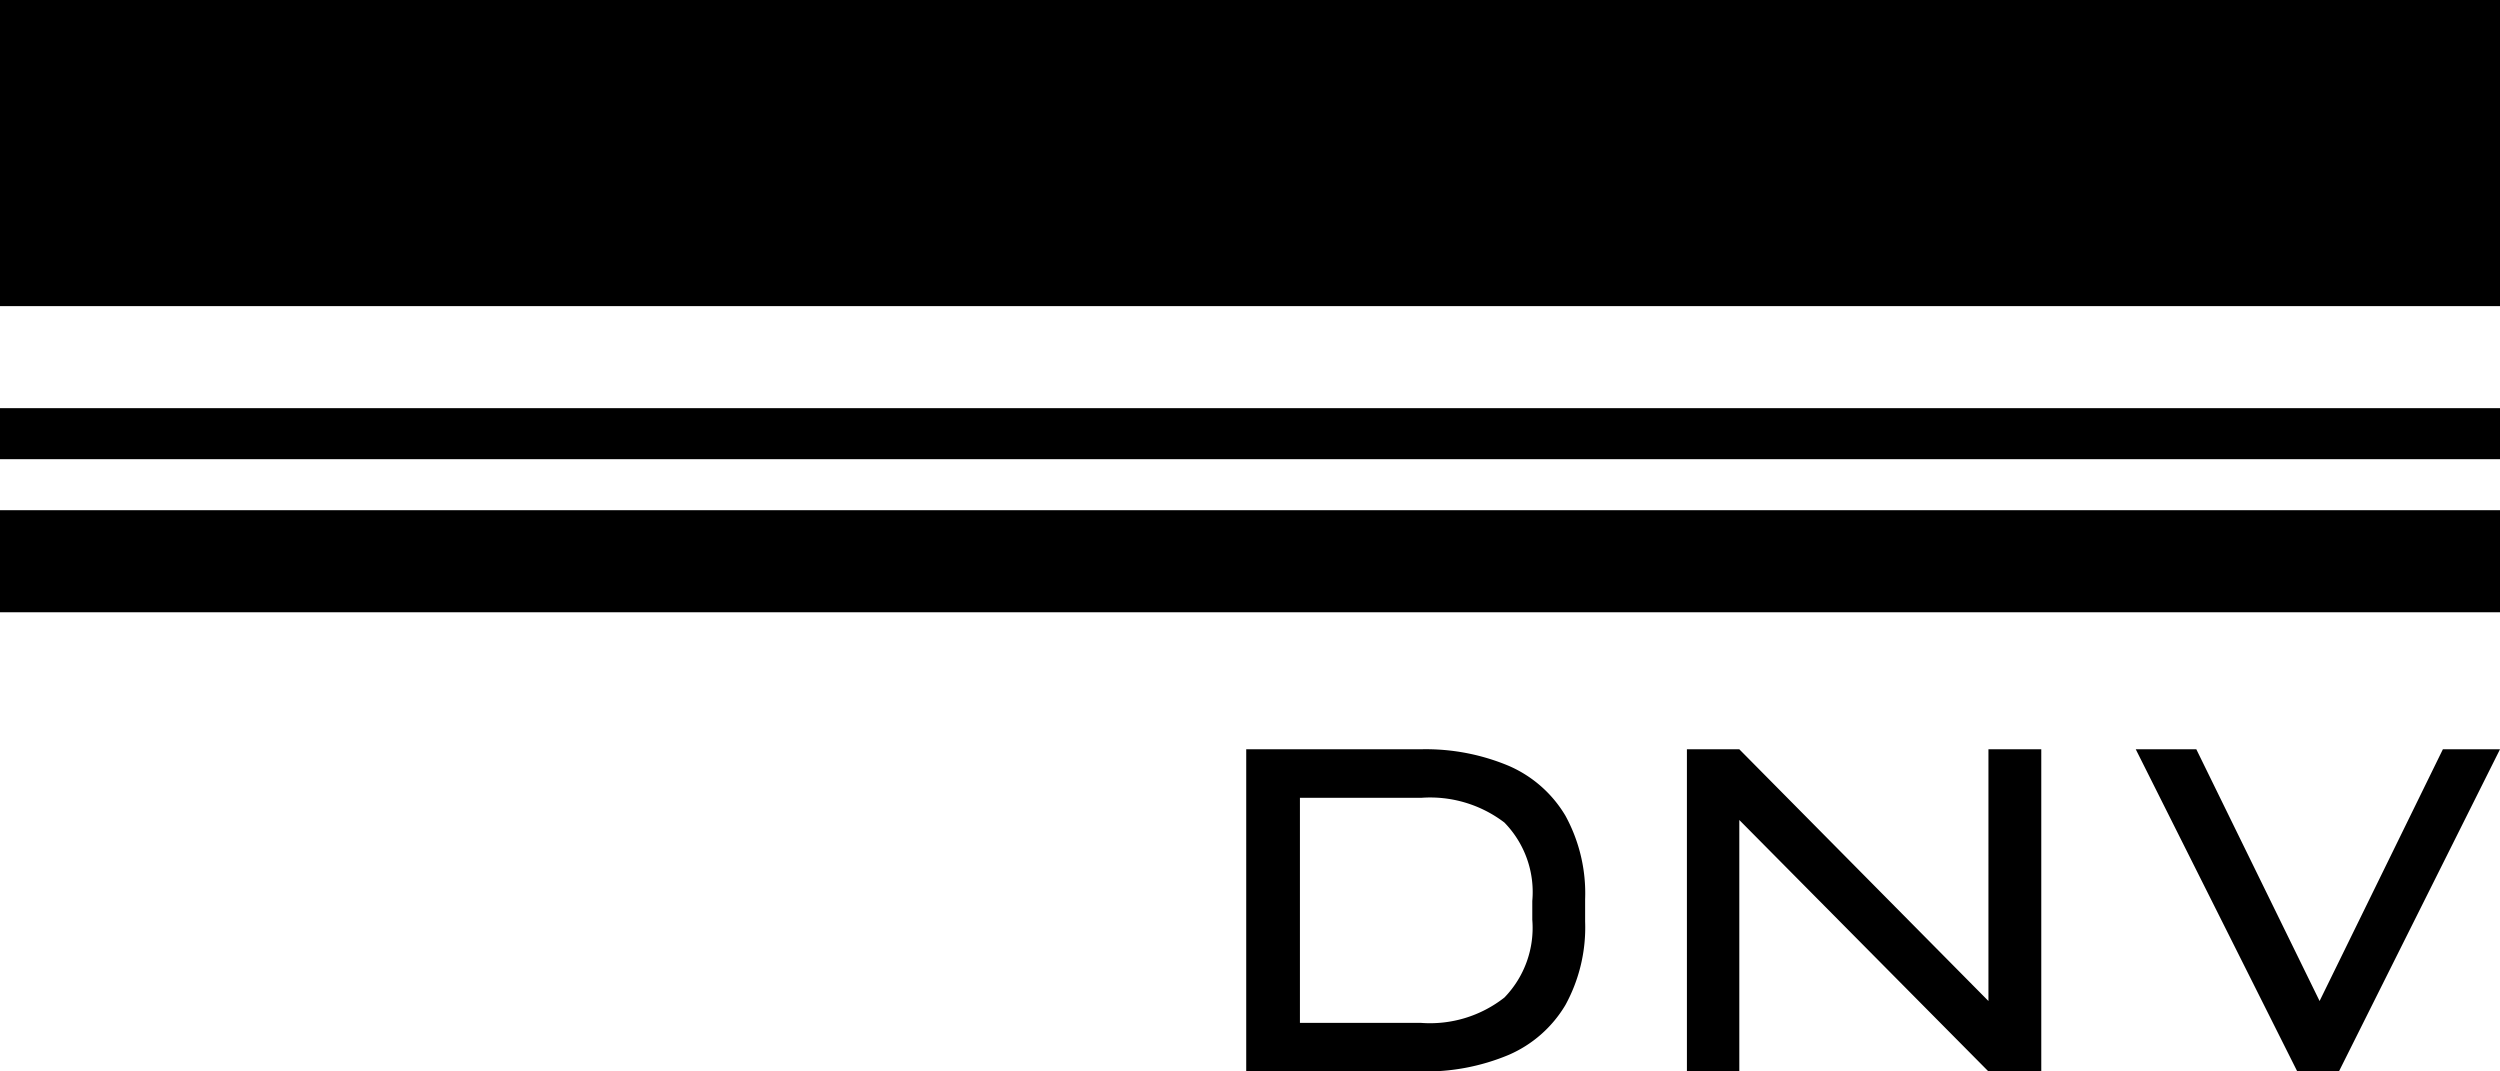
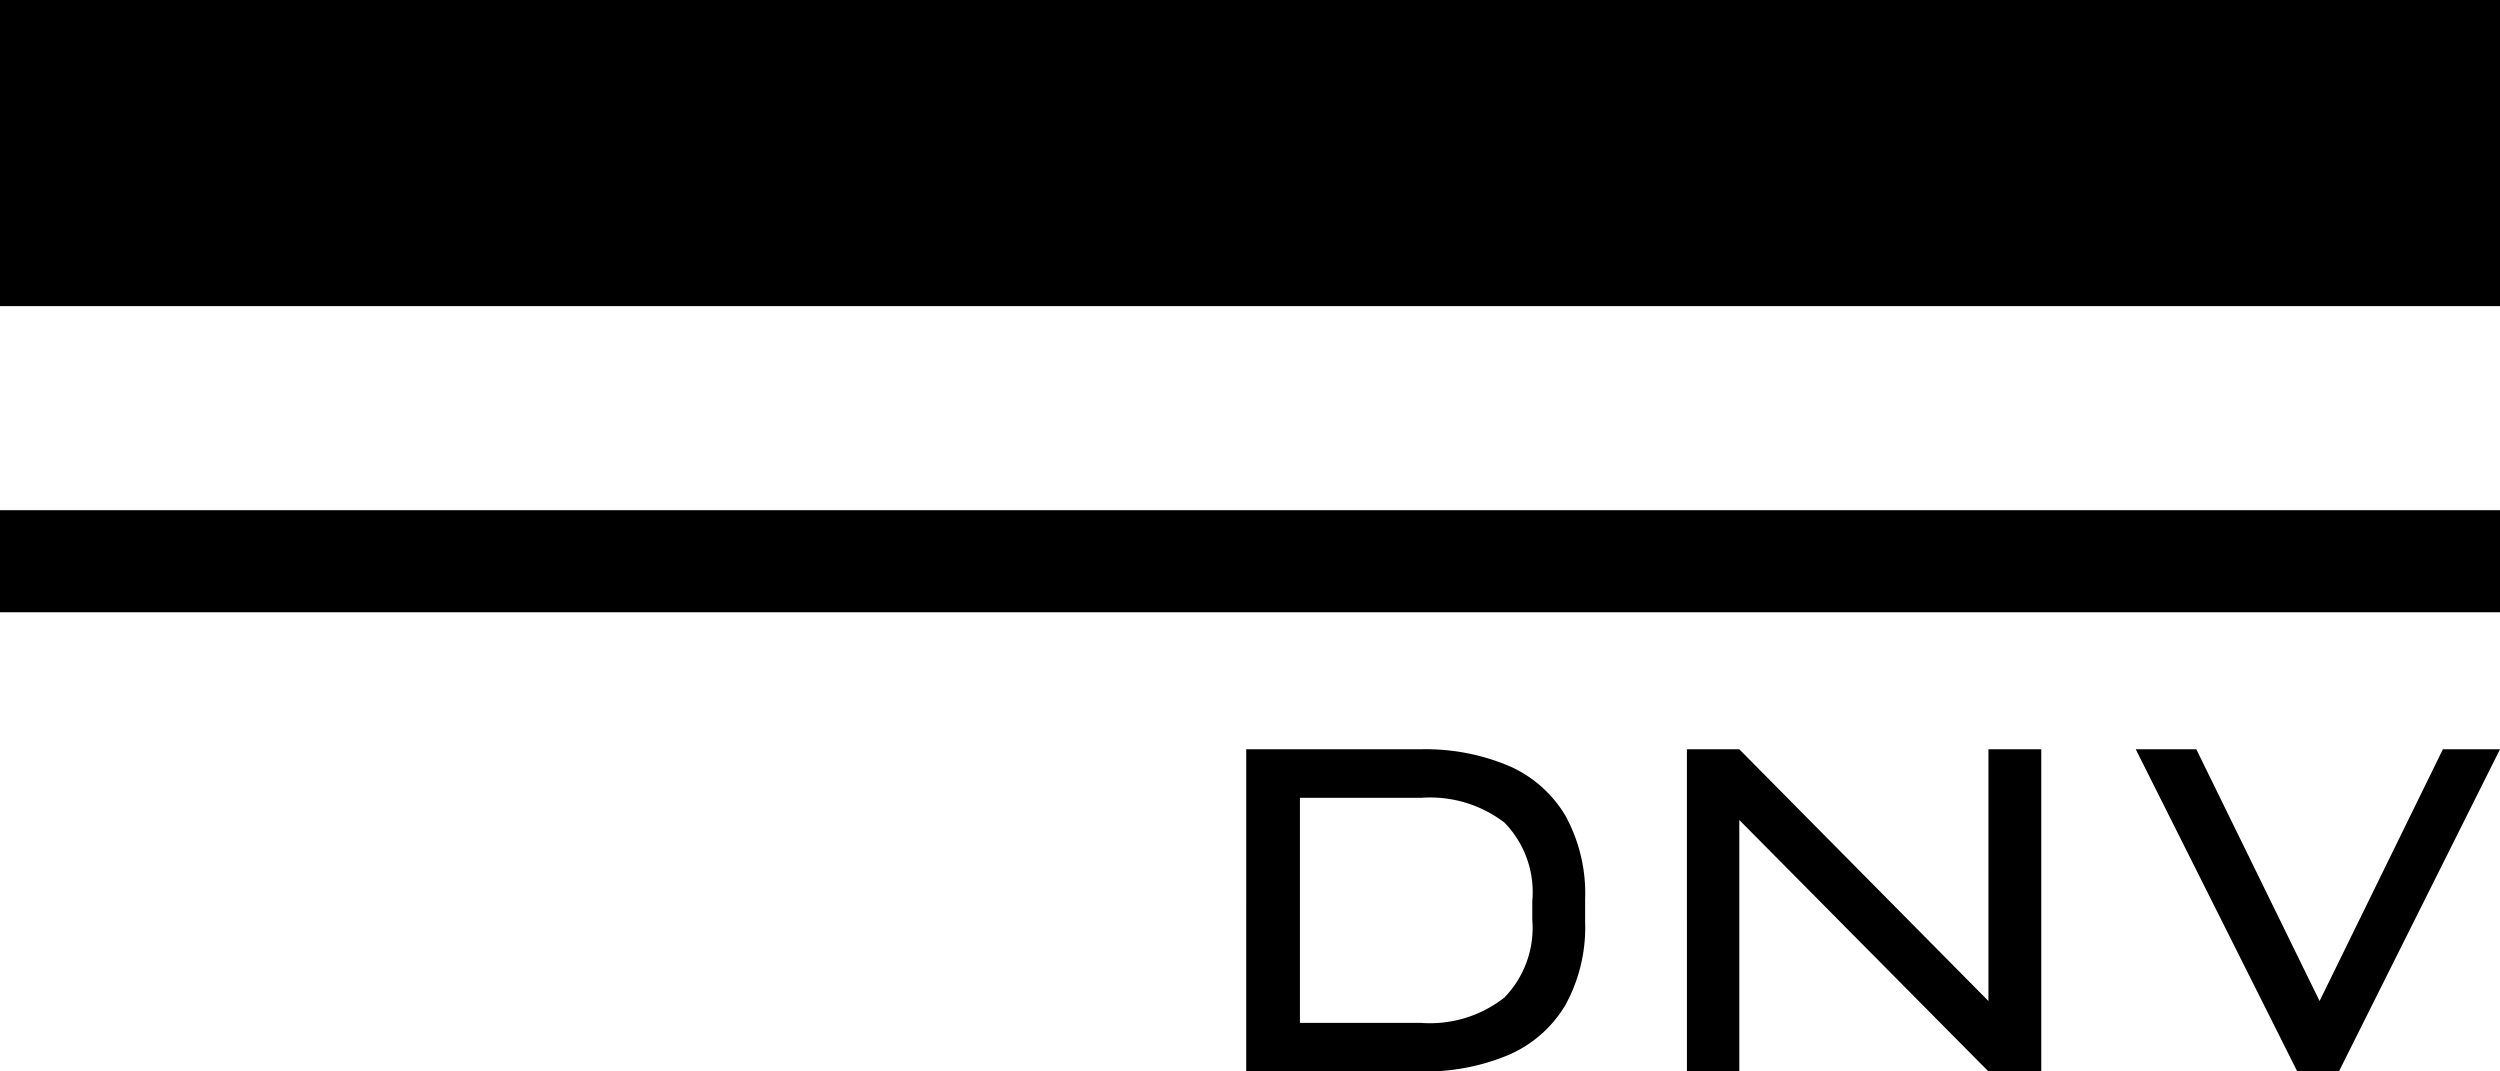
<svg xmlns="http://www.w3.org/2000/svg" aria-hidden="true" data-name="Layer 14" viewBox="0 0 98 42" class="logo__svg">
-   <path class="cls-1" style="fill:black" d="M0 16h98v2H0z" />
  <path class="cls-2" style="fill:black" d="M0 20h98v4H0z" />
  <path class="cls-3" style="fill:black" d="M0 0h98v12H0z" />
  <path d="M59.14 30.02a8.4 8.4 0 0 0-3.452-.648h-6.836V42h6.836a8.4 8.4 0 0 0 3.452-.648 4.8 4.8 0 0 0 2.223-1.953 6.33 6.33 0 0 0 .774-3.275v-.876a6.33 6.33 0 0 0-.774-3.275 4.8 4.8 0 0 0-2.223-1.953m.926 6.036a3.92 3.92 0 0 1-1.094 3.048 4.72 4.72 0 0 1-3.267.993h-4.748v-8.822h4.748a4.8 4.8 0 0 1 3.267.968 3.9 3.9 0 0 1 1.094 3.073Zm17.881 3.184-9.766-9.868h-2.054V42h2.054v-9.856L77.947 42h2.071V29.372h-2.071zm17.814-9.868-4.833 9.868-4.832-9.868h-2.374L90.053 42h1.633L98 29.372z" class="cls-4" style="fill:black" />
</svg>